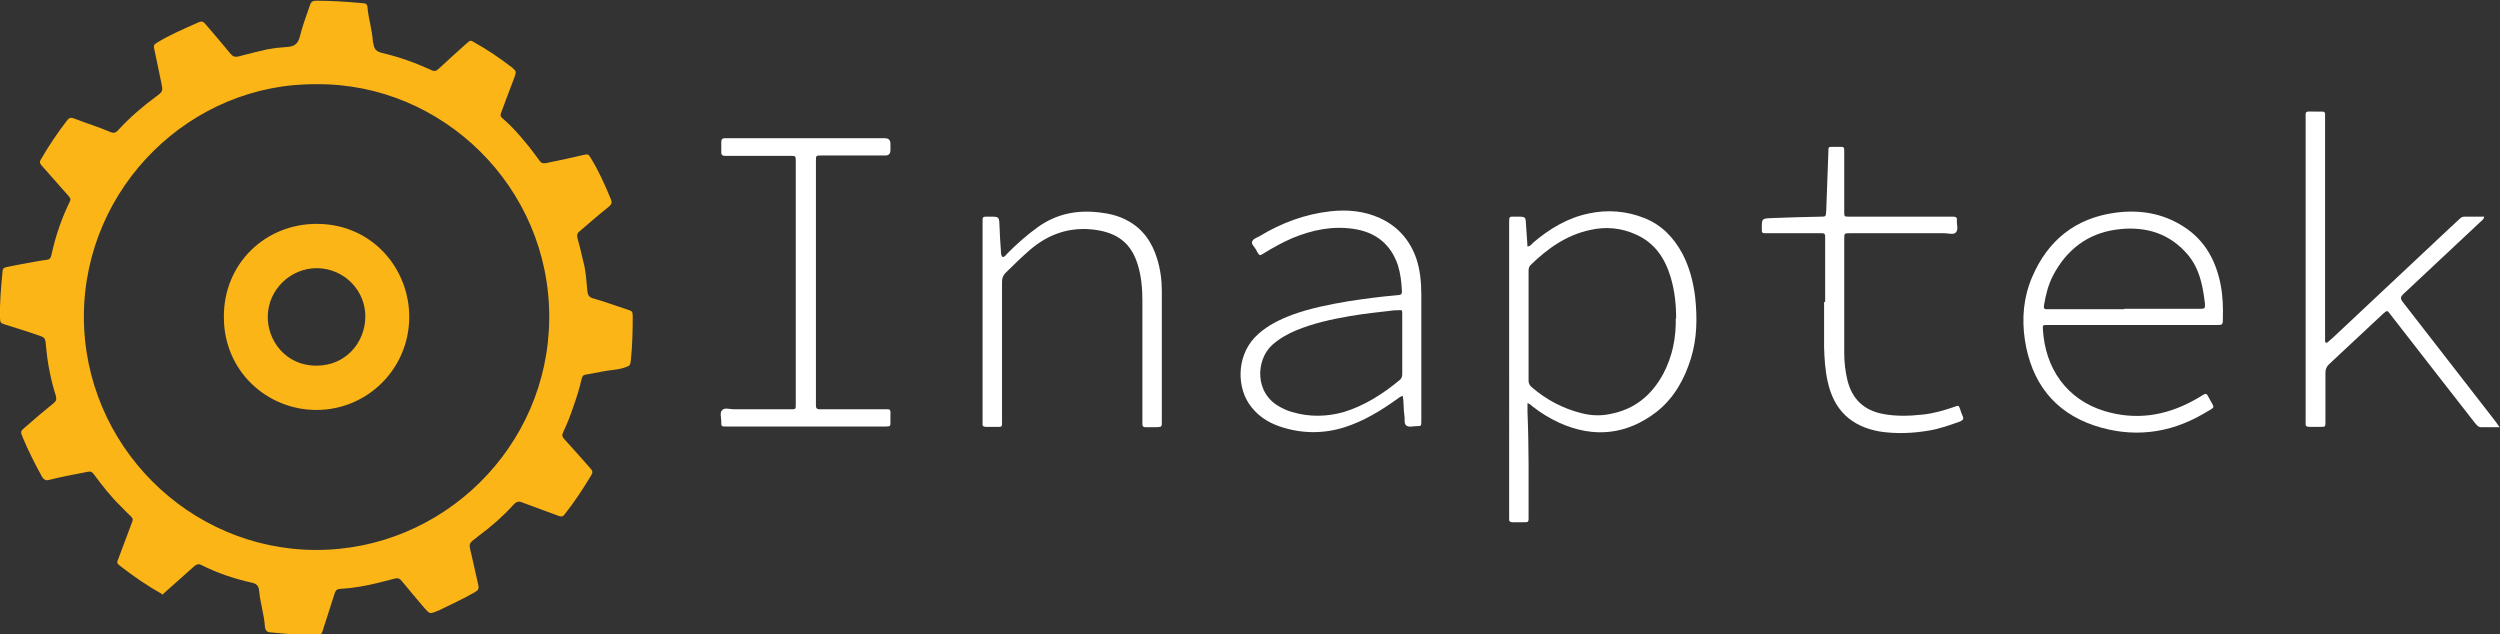
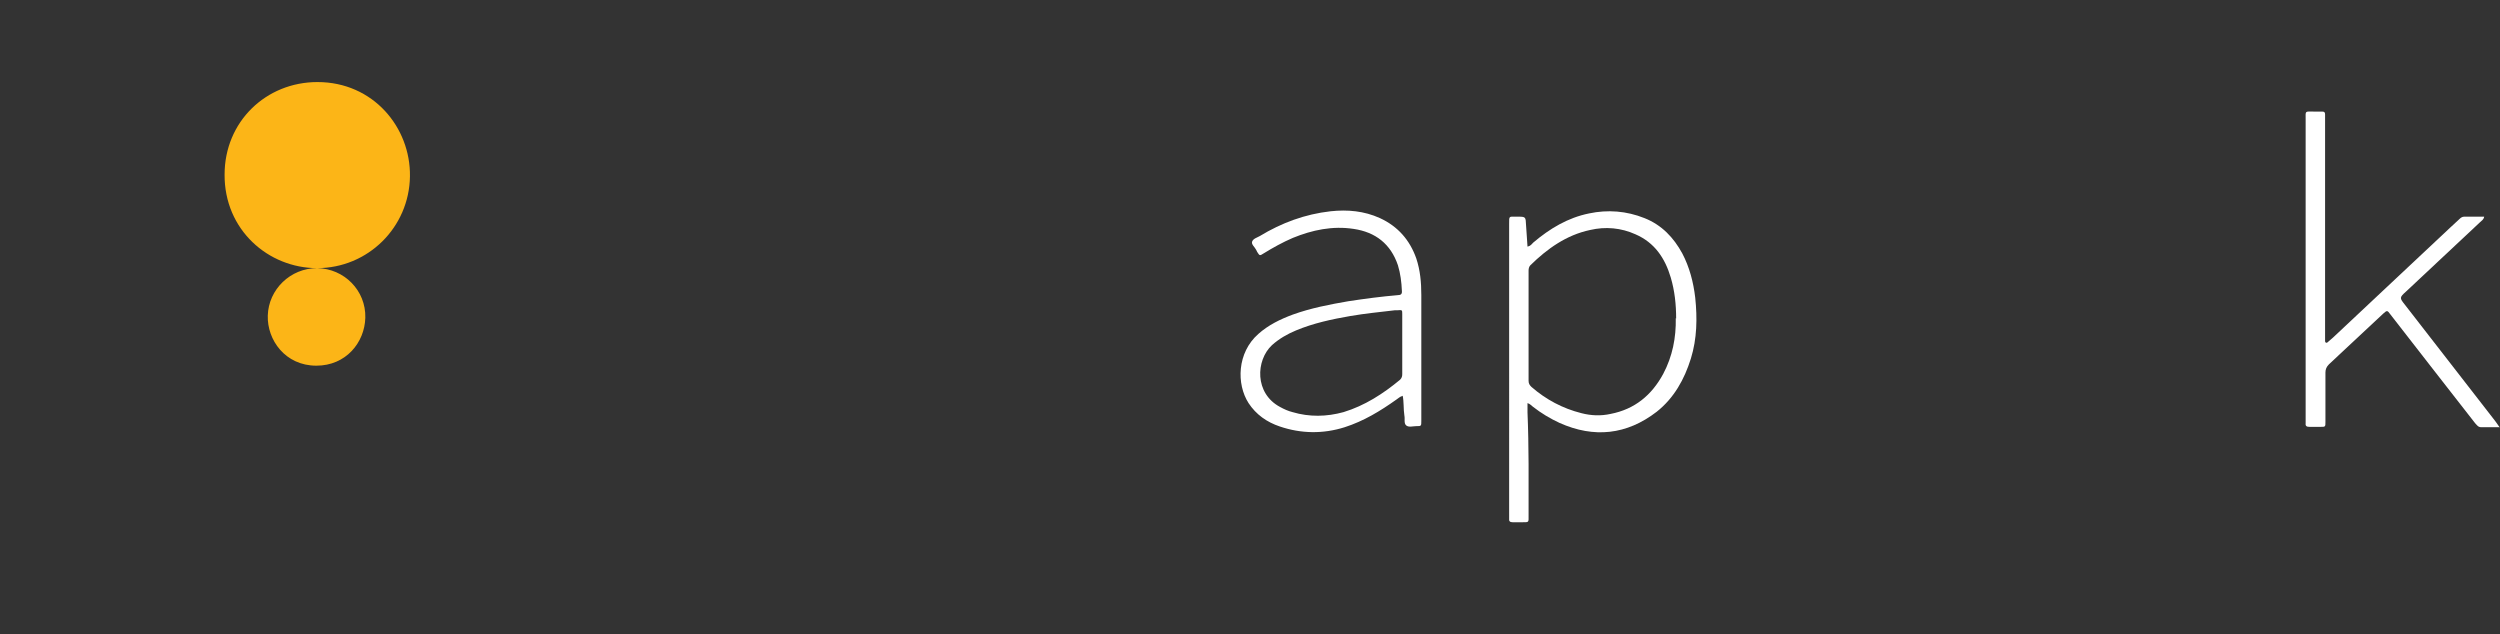
<svg xmlns="http://www.w3.org/2000/svg" id="Capa_2" viewBox="0 0 69.46 17.62">
  <rect x="0" y="0" width="69.46" height="17.62" fill="#333333" stroke="none" />
  <defs>
    <style>.cls-1{fill:#fcb517;}.cls-2{fill:#fff;}</style>
  </defs>
  <g id="Capa_1-2">
-     <path class="cls-1" d="M8.8,2.34c-3.49-.04-6.46,2.85-6.47,6.45,0,3.58,2.92,6.48,6.44,6.49,3.53.01,6.47-2.86,6.49-6.44.02-3.65-2.98-6.53-6.46-6.5M4.51,16.51c-.41-.23-.79-.49-1.15-.77-.12-.09-.12-.1-.07-.22.13-.35.26-.7.39-1.04.02-.06,0-.09-.04-.13-.1-.09-.19-.19-.28-.28-.28-.27-.52-.58-.75-.89-.05-.07-.09-.09-.18-.07-.35.07-.7.13-1.05.22-.09.03-.15.01-.21-.08-.2-.36-.38-.72-.54-1.1-.07-.17-.06-.17.08-.29.25-.22.51-.44.77-.65.08-.06.1-.12.07-.22-.14-.44-.23-.9-.27-1.36-.02-.25-.02-.25-.26-.33-.29-.1-.58-.19-.87-.28-.14-.05-.14-.04-.15-.19-.01-.43.03-.85.07-1.28,0-.08.03-.11.11-.13.14-.03.27-.05.41-.08.23-.04.47-.09.7-.12.09-.01.12-.05.14-.14.11-.51.28-1.01.51-1.48.04-.08,0-.11-.04-.16-.25-.28-.5-.57-.75-.85-.05-.06-.05-.09-.02-.15.22-.38.46-.74.73-1.09.07-.09.12-.09.22-.05.33.13.67.23.99.37.07.03.14.03.21-.05.32-.35.68-.66,1.06-.94.19-.14.19-.15.14-.39-.07-.32-.13-.64-.2-.96-.01-.07,0-.09.06-.13.35-.22.73-.38,1.11-.55.17-.08.19-.07.31.08.22.26.44.51.65.77.06.07.12.09.21.07.27-.07.54-.14.81-.2.16-.03.33-.05.49-.06.2-.01.35-.04.41-.29.07-.29.18-.58.28-.87.03-.1.08-.13.18-.13.43,0,.86.03,1.3.07.08,0,.12.04.12.12.03.32.13.62.15.94,0,.03.02.06.02.09.02.13.08.19.23.23.47.11.92.27,1.36.47.09.05.15.04.22-.03.26-.24.51-.47.77-.7.11-.1.11-.1.24-.02.36.2.69.43,1.02.68.12.1.13.12.08.26-.13.33-.25.67-.38,1.01-.04.1.03.14.08.18.23.2.42.42.61.65.13.15.25.32.37.48.05.08.11.1.2.08.34-.07.68-.14,1.01-.22.15-.03.15-.04.23.09.22.36.39.74.55,1.13.04.09.03.14-.05.21-.28.22-.55.46-.82.69-.08.06-.07.13-.05.21.06.2.1.4.15.6.08.28.09.56.12.85.01.11.05.17.16.2.32.09.64.21.95.31.14.05.14.04.15.18,0,.4-.01.81-.05,1.21-.02.17-.02.17-.2.23-.19.06-.39.06-.58.1-.16.03-.32.06-.48.09-.08.01-.09.06-.11.12-.06.26-.14.52-.23.77-.08.24-.17.47-.28.7-.04.08-.03.14.02.19.15.16.29.33.44.49.1.11.2.23.3.34.06.06.06.11.02.18-.23.38-.47.75-.75,1.1-.04.05-.07.06-.14.04-.34-.13-.69-.25-1.03-.38-.11-.05-.18-.01-.25.07-.29.32-.61.6-.95.85-.02.01-.04.03-.06.05-.23.17-.23.17-.16.44.07.3.13.59.2.89.02.09,0,.14-.09.19-.33.19-.68.35-1.03.52-.01,0-.02,0-.03.01-.2.08-.2.08-.35-.09-.21-.25-.42-.49-.62-.74-.06-.08-.12-.1-.22-.07-.32.08-.63.17-.96.22-.17.03-.35.05-.53.06-.08,0-.13.03-.16.12-.11.35-.23.71-.34,1.06-.02.07-.06.11-.14.11-.43,0-.86-.04-1.3-.08-.1,0-.15-.06-.16-.16-.02-.33-.13-.66-.16-.99-.01-.12-.05-.2-.2-.23-.49-.11-.97-.27-1.42-.5-.06-.03-.11-.01-.17.03-.21.19-.43.38-.64.57-.09.08-.18.16-.28.25" />
-     <path class="cls-1" d="M8.81,7.45c-.74,0-1.35.59-1.37,1.32-.02.67.48,1.39,1.35,1.39.82,0,1.34-.64,1.36-1.33.02-.76-.59-1.37-1.34-1.38M8.79,11.39c-1.35,0-2.58-1.06-2.57-2.6,0-1.47,1.15-2.57,2.58-2.57,1.55,0,2.59,1.26,2.57,2.62-.02,1.42-1.17,2.55-2.58,2.55" />
+     <path class="cls-1" d="M8.81,7.45c-.74,0-1.35.59-1.37,1.32-.02.67.48,1.39,1.35,1.39.82,0,1.34-.64,1.36-1.33.02-.76-.59-1.37-1.34-1.38c-1.35,0-2.58-1.06-2.57-2.6,0-1.47,1.15-2.57,2.58-2.57,1.55,0,2.59,1.26,2.57,2.62-.02,1.42-1.17,2.55-2.58,2.55" />
    <path class="cls-2" d="M46.57,8.85c0-.39-.04-.77-.15-1.14-.16-.54-.45-.97-.98-1.2-.4-.18-.83-.22-1.26-.12-.66.14-1.19.52-1.66.98-.04.04-.05.1-.05.15,0,1.02,0,2.04,0,3.06,0,.08.03.12.08.17.4.35.87.6,1.39.73.27.07.54.08.81.02.67-.13,1.14-.52,1.46-1.11.26-.49.36-1.01.35-1.55M42.45,6.85c.08-.02.11-.07.15-.11.46-.39.96-.69,1.55-.81.52-.11,1.04-.07,1.54.13.48.19.81.54,1.05.98.2.38.31.8.36,1.23.06.57.05,1.14-.12,1.69-.18.58-.47,1.1-.95,1.48-.83.64-1.74.74-2.7.31-.26-.12-.51-.27-.74-.45-.04-.03-.08-.08-.15-.1,0,.09,0,.18,0,.26.04.95.03,1.9.03,2.86,0,.2.02.19-.19.19-.08,0-.17,0-.25,0-.08,0-.11-.03-.1-.11,0-.03,0-.07,0-.1V6.23c0-.24-.01-.21.2-.21h.03c.23,0,.23,0,.24.24.01.19.03.39.04.59" />
    <path class="cls-2" d="M69.46,11.87c-.2,0-.36,0-.52,0-.09,0-.12-.06-.17-.11-.37-.47-.73-.94-1.1-1.41-.42-.54-.84-1.08-1.26-1.62-.08-.11-.09-.11-.19-.02-.5.47-1.01.94-1.51,1.41-.07.07-.1.14-.1.23,0,.46,0,.91,0,1.37,0,.14,0,.14-.14.14-.1,0-.2,0-.3,0-.08,0-.12-.02-.11-.1,0-.04,0-.08,0-.12,0-2.77,0-5.55,0-8.32,0-.25-.03-.22.23-.22.08,0,.16,0,.23,0,.06,0,.08.02.08.08,0,.05,0,.1,0,.15v5.98c0,.06,0,.11,0,.17,0,.04.04.06.07.03.05-.04.1-.09.15-.13,1.08-1.02,2.17-2.03,3.25-3.05.09-.08.18-.17.27-.25.04-.04.08-.06.13-.06.18,0,.35,0,.55,0-.01.08-.07.11-.11.15-.69.64-1.37,1.29-2.06,1.93-.19.17-.18.18-.03.37.83,1.07,1.67,2.15,2.5,3.22.04.05.07.1.12.17" />
-     <path class="cls-2" d="M59.02,8.58h2.07c.18,0,.18,0,.17-.17-.02-.15-.04-.3-.07-.44-.08-.38-.22-.72-.5-1-.52-.54-1.18-.69-1.9-.59-.79.11-1.37.56-1.74,1.26-.14.26-.21.55-.26.84-.01.08,0,.12.09.11.04,0,.08,0,.12,0h2.02M59.25,9.03h-2.27s-.07,0-.1,0c-.12,0-.13,0-.12.12.06,1.08.66,1.95,1.71,2.27.86.26,1.68.14,2.47-.29.1-.05.19-.11.29-.17.05-.03.08-.02.11.03.2.4.25.28-.11.5-.97.57-2,.68-3.05.33-1.12-.38-1.74-1.21-1.92-2.37-.09-.6-.04-1.19.2-1.75.44-1.03,1.21-1.64,2.31-1.79.67-.09,1.31.01,1.89.38.6.38.91.95,1.04,1.63.06.31.07.63.06.95,0,.16-.02.16-.18.16h-2.32" />
    <path class="cls-2" d="M38.96,9.57h0c0-.12,0-.25,0-.37,0-.16,0-.31,0-.47,0-.12,0-.12-.13-.11-.02,0-.04,0-.07,0-.42.05-.83.09-1.24.16-.52.09-1.03.2-1.51.4-.24.1-.47.23-.67.41-.45.42-.49,1.34.23,1.72.11.06.22.11.34.14.47.14.95.13,1.42,0,.59-.18,1.1-.51,1.57-.9.05-.05.06-.1.06-.16,0-.27,0-.55,0-.82M38.97,11c-.08.02-.12.07-.17.1-.45.32-.91.6-1.44.77-.6.19-1.21.18-1.8-.02-.36-.12-.66-.33-.87-.65-.34-.53-.32-1.4.27-1.92.28-.25.61-.41.96-.54.5-.18,1.02-.28,1.54-.37.46-.07.91-.13,1.38-.17.08,0,.12-.03.11-.12-.01-.24-.04-.48-.11-.71-.2-.59-.62-.92-1.23-1.01-.59-.09-1.15.03-1.69.25-.28.12-.55.27-.81.43-.11.07-.11.07-.18-.04-.01-.02-.02-.04-.03-.06-.04-.08-.14-.15-.11-.23.03-.08.14-.11.21-.15.61-.37,1.26-.61,1.97-.69.47-.05.93-.01,1.37.19.5.23.83.61,1.01,1.12.11.33.14.67.14,1.02,0,1.17,0,2.33,0,3.49,0,.15,0,.15-.14.15-.09,0-.21.04-.28-.02-.07-.06-.03-.18-.05-.27-.03-.19-.01-.38-.05-.57" />
-     <path class="cls-2" d="M22.11,7.87v-3.38c0-.16,0-.16-.16-.16-.57,0-1.14,0-1.7,0-.04,0-.08,0-.12,0-.06,0-.09-.03-.09-.09,0-.1,0-.2,0-.3,0-.07.03-.1.1-.1.03,0,.07,0,.1,0h4.34q.16,0,.16.15v.18q0,.15-.14.15h-.1c-.56,0-1.11,0-1.67,0-.16,0-.16,0-.16.15,0,.03,0,.06,0,.08v6.58c0,.05,0,.1,0,.15,0,.06.03.09.09.09.04,0,.08,0,.12,0,.55,0,1.1,0,1.65,0,.24,0,.21-.02.21.22,0,.04,0,.09,0,.13,0,.12,0,.13-.13.13h-4.43c-.14,0-.14,0-.14-.14,0-.11-.05-.25.03-.32.07-.07.2-.02.31-.02.52,0,1.04,0,1.55,0,.19,0,.18.02.18-.18v-3.34" />
-     <path class="cls-2" d="M27.86,7.14c.06,0,.09-.06.13-.1.27-.27.55-.52.86-.74.51-.36,1.07-.47,1.68-.4.27.03.54.09.78.22.44.23.7.61.84,1.07.09.29.13.59.13.89,0,1.21,0,2.43,0,3.64,0,.14,0,.14-.15.15-.1,0-.2,0-.3,0-.06,0-.09-.02-.09-.09,0-.04,0-.09,0-.13,0-1.1,0-2.21,0-3.31,0-.33-.03-.67-.13-.99-.18-.59-.56-.89-1.22-.97-.67-.08-1.25.12-1.76.55-.24.21-.47.43-.69.65-.07.07-.1.15-.1.25,0,1.27,0,2.54,0,3.81,0,.25.03.22-.22.22-.07,0-.15,0-.22,0-.07,0-.11-.02-.1-.09,0-.04,0-.08,0-.12v-5.43c0-.22-.02-.2.21-.2.25,0,.25,0,.26.26.01.23.02.47.04.7,0,.05,0,.11.04.16" />
-     <path class="cls-2" d="M50.71,8.38v-1.7s0-.08,0-.12c0-.06-.03-.08-.08-.08-.04,0-.08,0-.12,0-.47,0-.95,0-1.42,0-.14,0-.14,0-.14-.14,0-.26,0-.27.26-.28.46-.02.91-.03,1.37-.04.15,0,.15,0,.16-.16.02-.55.04-1.1.06-1.65,0-.13,0-.13.13-.13.08,0,.15,0,.23,0,.06,0,.08.02.08.08,0,.04,0,.08,0,.12v1.57c0,.18-.01.17.18.17h2.72s.08,0,.12,0c.08,0,.12.02.11.1-.01.11.05.26-.03.34-.07.07-.2.02-.31.02-.85,0-1.69,0-2.54,0h-.1c-.14,0-.15,0-.15.15,0,1.06,0,2.12,0,3.18,0,.26.03.51.09.76.13.52.46.83.98.93.36.07.73.06,1.1.02.31-.03.61-.12.9-.22.11-.04.11-.04.15.07.02.06.04.13.07.19.04.08,0,.12-.07.15-.28.1-.56.2-.85.25-.46.08-.92.1-1.38.03-.8-.14-1.28-.6-1.45-1.39-.07-.31-.09-.63-.1-.95,0-.42,0-.83,0-1.25" />
  </g>
</svg>